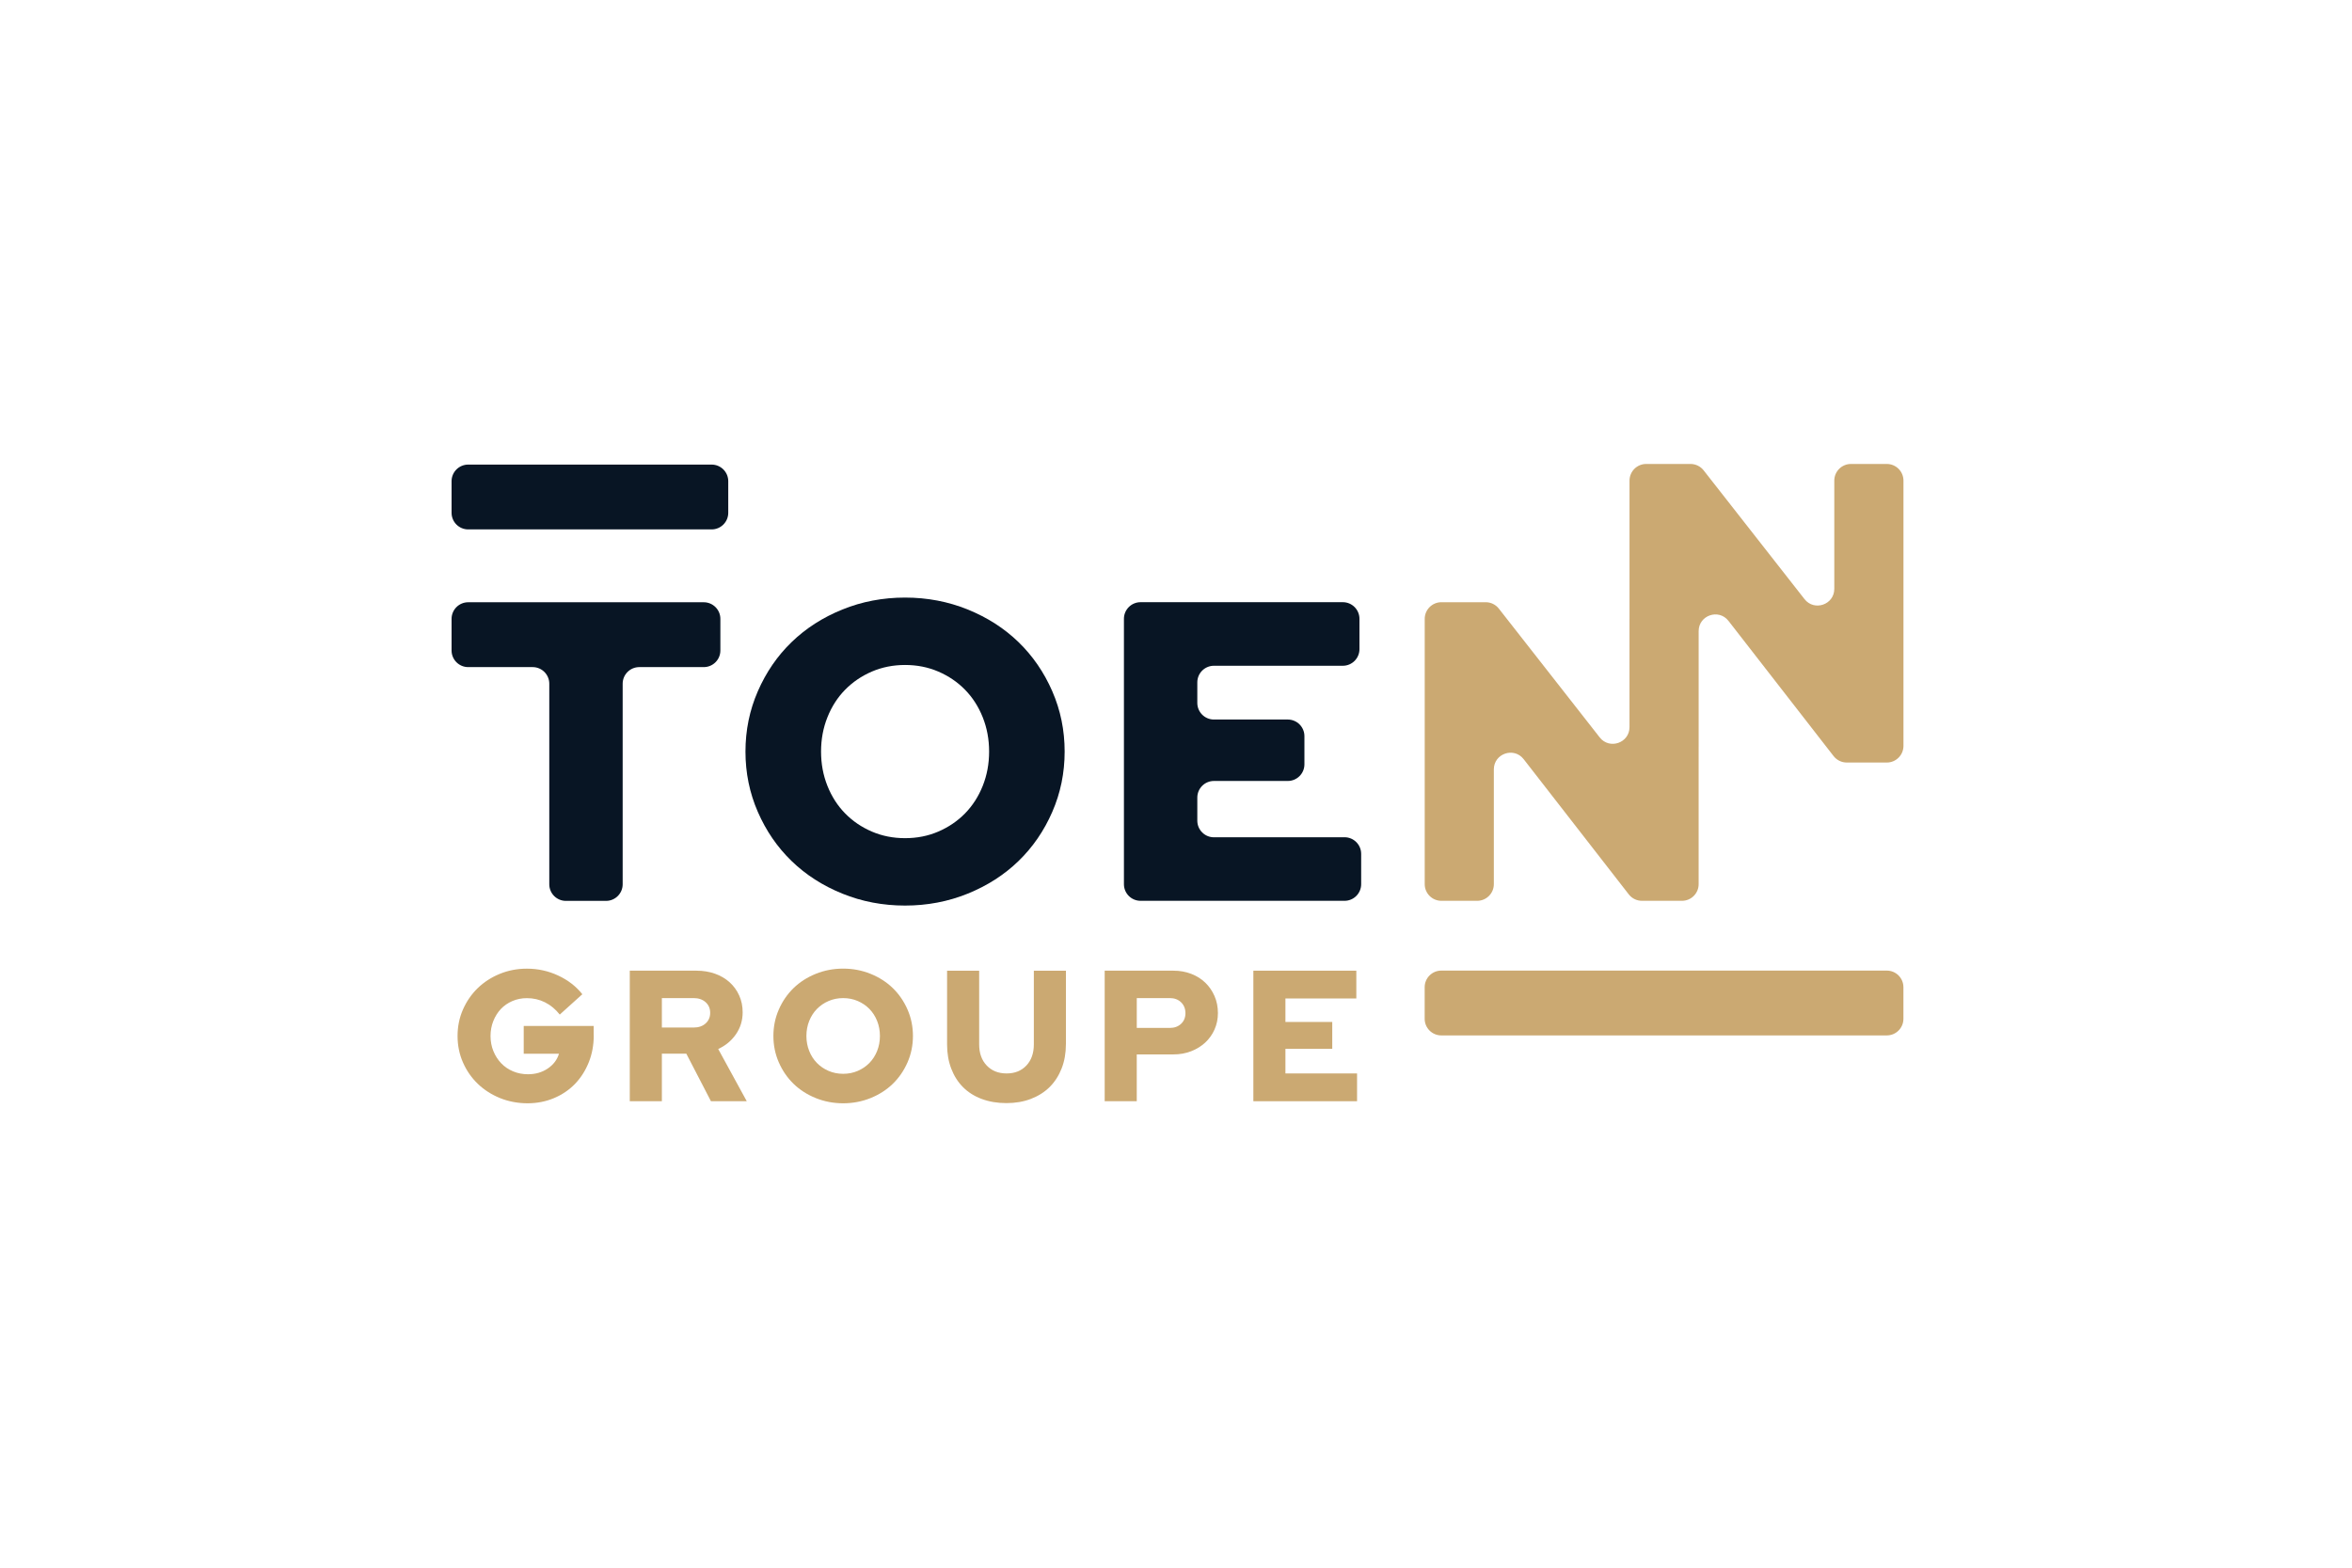
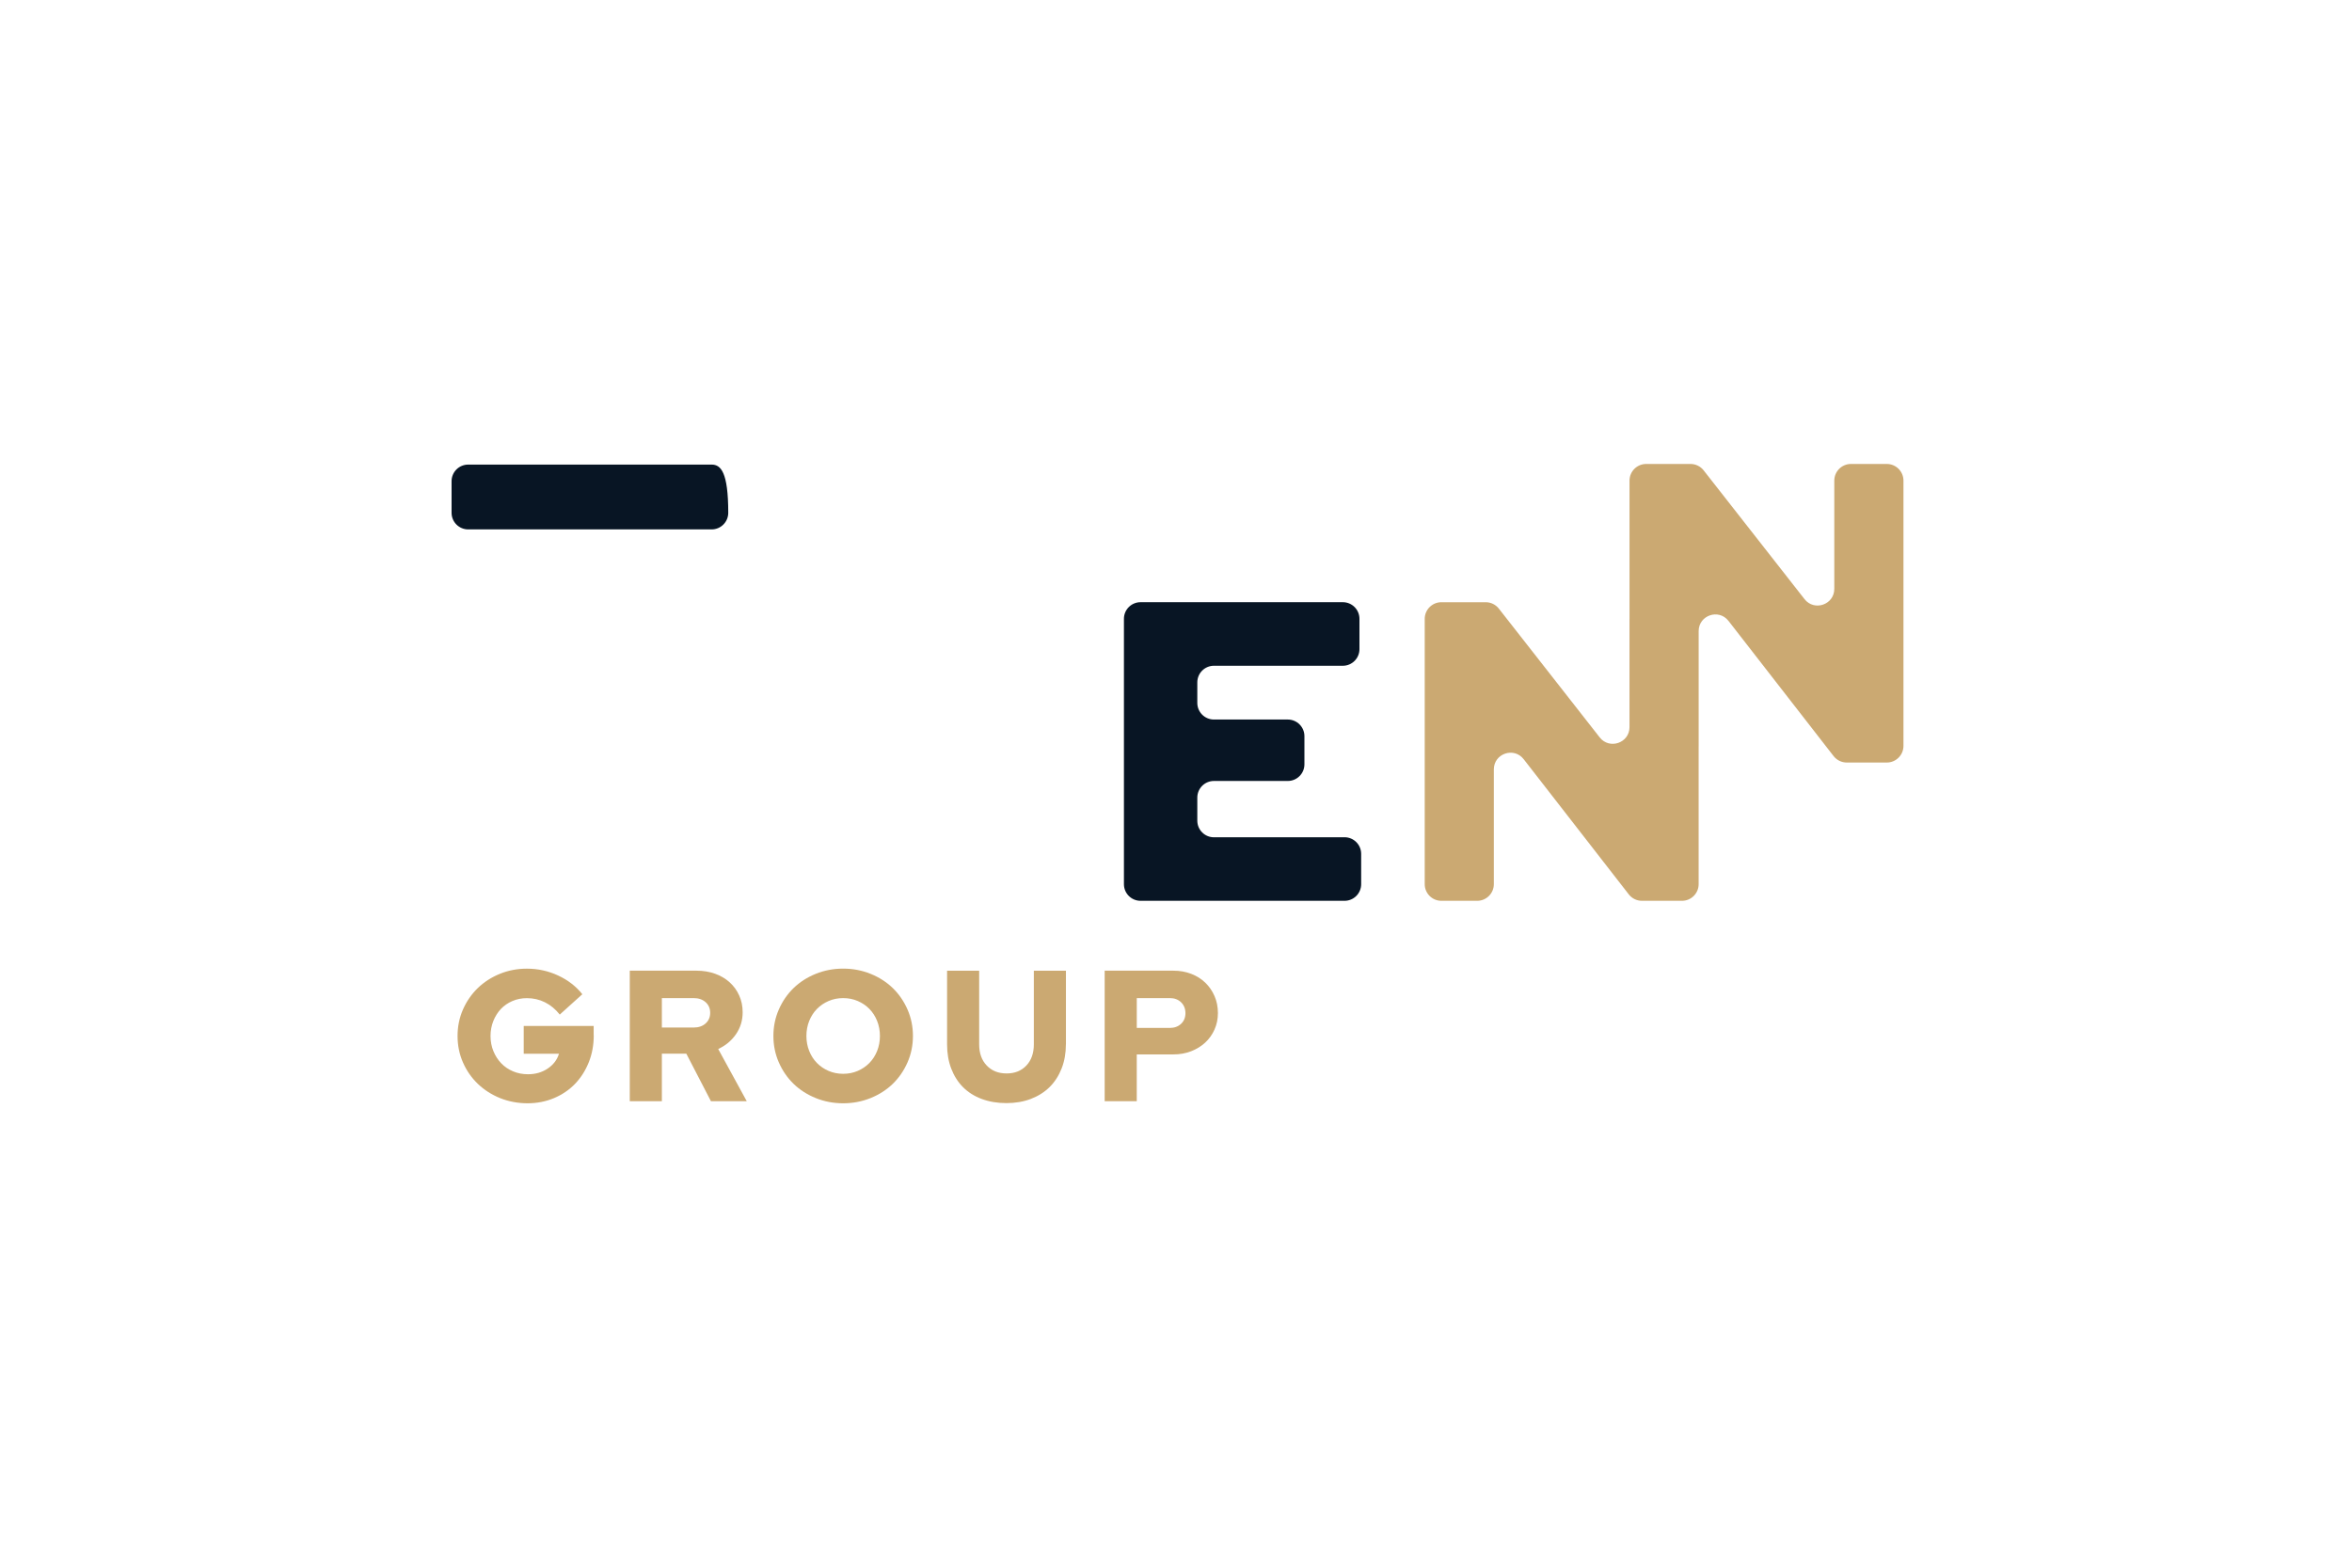
<svg xmlns="http://www.w3.org/2000/svg" width="375" height="250" viewBox="0 0 375 250" fill="none">
  <g clip-path="url(#clip0_7506_28101)">
    <path d="M94.668 165.086C94.668 166.652 94.4 168.1 93.864 169.427C93.328 170.757 92.594 171.901 91.661 172.863C90.728 173.825 89.612 174.58 88.314 175.123C87.016 175.667 85.611 175.942 84.106 175.942C82.6 175.942 81.077 175.663 79.718 175.109C78.36 174.555 77.18 173.797 76.178 172.835C75.177 171.873 74.391 170.739 73.815 169.431C73.239 168.122 72.953 166.713 72.953 165.208C72.953 163.702 73.239 162.294 73.815 160.985C74.391 159.676 75.174 158.543 76.164 157.581C77.155 156.619 78.324 155.861 79.672 155.307C81.02 154.752 82.468 154.473 84.013 154.473C85.776 154.473 87.442 154.842 89.008 155.575C90.574 156.308 91.854 157.298 92.845 158.55L89.248 161.793C88.572 160.942 87.792 160.291 86.898 159.844C86.008 159.397 85.043 159.176 84.013 159.176C83.18 159.176 82.407 159.329 81.692 159.637C80.977 159.944 80.369 160.366 79.861 160.899C79.357 161.435 78.953 162.075 78.656 162.816C78.36 163.559 78.209 164.357 78.209 165.211C78.209 166.066 78.363 166.892 78.671 167.636C78.978 168.379 79.393 169.023 79.919 169.57C80.444 170.117 81.073 170.543 81.807 170.85C82.54 171.158 83.333 171.311 84.184 171.311C85.375 171.311 86.419 171.011 87.324 170.403C88.225 169.799 88.826 169.012 89.122 168.04H83.501V163.609H94.654V165.097L94.668 165.086Z" fill="#CBA972" />
    <path d="M100.411 175.613V154.795H111.06C112.129 154.795 113.116 154.96 114.02 155.285C114.921 155.611 115.697 156.068 116.341 156.655C116.984 157.241 117.492 157.938 117.857 158.75C118.225 159.562 118.408 160.456 118.408 161.428C118.408 162.737 118.05 163.906 117.335 164.936C116.62 165.966 115.679 166.749 114.51 167.285L119.062 175.613H113.352L109.425 168.029H105.528V175.613H100.411ZM110.584 159.165H105.528V163.863H110.584C111.378 163.863 112.018 163.645 112.501 163.209C112.987 162.773 113.23 162.208 113.23 161.514C113.23 160.82 112.987 160.255 112.501 159.819C112.014 159.383 111.374 159.165 110.584 159.165Z" fill="#CBA972" />
    <path d="M145.558 165.204C145.558 166.692 145.272 168.093 144.696 169.413C144.12 170.732 143.337 171.873 142.347 172.835C141.356 173.797 140.176 174.555 138.807 175.109C137.437 175.663 135.982 175.942 134.434 175.942C132.885 175.942 131.43 175.663 130.06 175.109C128.691 174.555 127.511 173.797 126.521 172.835C125.53 171.873 124.747 170.732 124.171 169.413C123.596 168.093 123.31 166.692 123.31 165.204C123.31 163.717 123.596 162.315 124.171 160.996C124.747 159.676 125.53 158.539 126.521 157.574C127.511 156.612 128.691 155.854 130.06 155.299C131.43 154.745 132.885 154.466 134.434 154.466C135.982 154.466 137.437 154.745 138.807 155.299C140.176 155.854 141.356 156.612 142.347 157.574C143.337 158.535 144.12 159.676 144.696 160.996C145.272 162.315 145.558 163.717 145.558 165.204ZM140.294 165.204C140.294 164.353 140.144 163.552 139.847 162.808C139.55 162.065 139.139 161.425 138.614 160.892C138.088 160.356 137.469 159.937 136.754 159.63C136.039 159.322 135.267 159.168 134.434 159.168C133.6 159.168 132.828 159.322 132.113 159.63C131.398 159.937 130.779 160.359 130.254 160.892C129.728 161.428 129.317 162.068 129.02 162.808C128.723 163.552 128.573 164.35 128.573 165.204C128.573 166.059 128.723 166.856 129.02 167.6C129.317 168.344 129.728 168.984 130.254 169.516C130.779 170.053 131.398 170.475 132.113 170.779C132.828 171.086 133.6 171.24 134.434 171.24C135.267 171.24 136.039 171.086 136.754 170.779C137.469 170.471 138.088 170.049 138.614 169.516C139.139 168.98 139.55 168.34 139.847 167.6C140.144 166.86 140.294 166.059 140.294 165.204Z" fill="#CBA972" />
    <path d="M169.945 166.545C169.945 167.954 169.716 169.238 169.262 170.396C168.804 171.555 168.168 172.541 167.345 173.357C166.523 174.168 165.525 174.798 164.356 175.245C163.187 175.692 161.889 175.913 160.459 175.913C159.028 175.913 157.727 175.695 156.547 175.259C155.367 174.823 154.373 174.197 153.558 173.385C152.746 172.574 152.117 171.587 151.67 170.425C151.223 169.266 151.001 167.972 151.001 166.545V154.799H156.118V166.545C156.118 167.954 156.518 169.077 157.323 169.92C158.127 170.764 159.182 171.183 160.491 171.183C161.8 171.183 162.851 170.761 163.645 169.92C164.438 169.077 164.835 167.954 164.835 166.545V154.799H169.952V166.545H169.945Z" fill="#CBA972" />
    <path d="M176.13 175.613V154.795H187.103C188.115 154.795 189.056 154.963 189.928 155.299C190.801 155.636 191.548 156.108 192.174 156.712C192.799 157.316 193.289 158.031 193.647 158.854C194.004 159.676 194.183 160.574 194.183 161.546C194.183 162.519 194.004 163.352 193.647 164.164C193.289 164.975 192.792 165.676 192.159 166.259C191.523 166.845 190.776 167.307 189.914 167.643C189.052 167.979 188.115 168.147 187.103 168.147H181.243V175.613H176.126H176.13ZM186.51 159.165H181.246V163.924H186.51C187.243 163.924 187.844 163.706 188.308 163.27C188.773 162.833 189.006 162.268 189.006 161.575C189.006 160.881 188.773 160.28 188.308 159.833C187.844 159.386 187.243 159.165 186.51 159.165Z" fill="#CBA972" />
-     <path d="M199.834 175.613V154.795H216.25V159.226H204.947V162.973H212.413V167.257H204.947V171.183H216.368V175.613H199.83H199.834Z" fill="#CBA972" />
-     <path d="M112.207 96.043H74.648C73.185 96.043 71.998 97.23 71.998 98.693V103.734C71.998 105.197 73.185 106.384 74.648 106.384H84.928C86.39 106.384 87.577 107.571 87.577 109.033V141.015C87.577 142.477 88.764 143.664 90.227 143.664H96.627C98.09 143.664 99.277 142.477 99.277 141.015V109.033C99.277 107.571 100.464 106.384 101.927 106.384H112.207C113.669 106.384 114.856 105.197 114.856 103.734V98.693C114.856 97.23 113.669 96.043 112.207 96.043Z" fill="#081524" />
-     <path d="M162.398 102.404C160.131 100.205 157.431 98.471 154.302 97.201C151.174 95.932 147.841 95.296 144.301 95.296C140.761 95.296 137.429 95.932 134.3 97.201C131.171 98.471 128.472 100.205 126.205 102.404C123.934 104.603 122.146 107.21 120.83 110.228C119.514 113.246 118.856 116.453 118.856 119.854C118.856 123.254 119.514 126.465 120.83 129.479C122.146 132.497 123.934 135.104 126.205 137.303C128.472 139.502 131.171 141.236 134.3 142.506C137.429 143.775 140.761 144.411 144.301 144.411C147.841 144.411 151.174 143.775 154.302 142.506C157.431 141.236 160.131 139.502 162.398 137.303C164.665 135.104 166.456 132.497 167.772 129.479C169.088 126.465 169.746 123.254 169.746 119.854C169.746 116.453 169.088 113.246 167.772 110.228C166.456 107.213 164.665 104.607 162.398 102.404ZM156.684 125.328C156.004 127.03 155.06 128.492 153.863 129.715C152.661 130.938 151.245 131.904 149.611 132.608C147.977 133.313 146.211 133.663 144.305 133.663C142.399 133.663 140.632 133.313 138.998 132.608C137.364 131.907 135.948 130.942 134.747 129.715C133.545 128.492 132.605 127.03 131.926 125.328C131.246 123.626 130.907 121.802 130.907 119.854C130.907 117.905 131.246 116.078 131.926 114.379C132.605 112.677 133.545 111.215 134.747 109.992C135.948 108.769 137.368 107.803 138.998 107.099C140.632 106.398 142.399 106.044 144.305 106.044C146.211 106.044 147.977 106.395 149.611 107.099C151.245 107.803 152.661 108.765 153.863 109.992C155.064 111.218 156.004 112.681 156.684 114.379C157.363 116.081 157.703 117.905 157.703 119.854C157.703 121.802 157.363 123.63 156.684 125.328Z" fill="#081524" />
    <path d="M214.372 133.523H193.548C192.085 133.523 190.898 132.336 190.898 130.874V127.191C190.898 125.728 192.085 124.541 193.548 124.541H205.326C206.788 124.541 207.975 123.354 207.975 121.892V117.393C207.975 115.931 206.788 114.744 205.326 114.744H193.548C192.085 114.744 190.898 113.557 190.898 112.094V108.819C190.898 107.356 192.085 106.169 193.548 106.169H214.101C215.563 106.169 216.75 104.982 216.75 103.52V98.682C216.75 97.219 215.563 96.032 214.101 96.032H181.848C180.385 96.032 179.198 97.219 179.198 98.682V141.004C179.198 142.466 180.385 143.653 181.848 143.653H214.372C215.835 143.653 217.022 142.466 217.022 141.004V136.166C217.022 134.703 215.835 133.516 214.372 133.516V133.523Z" fill="#081524" />
    <path d="M300.822 73.988H295.115C293.649 73.988 292.458 75.179 292.458 76.645V93.905C292.458 96.429 289.265 97.531 287.71 95.542L271.626 75.007C271.122 74.364 270.35 73.988 269.534 73.988H262.465C260.999 73.988 259.809 75.179 259.809 76.645V98.657C259.809 98.657 259.805 98.682 259.805 98.696V115.956C259.805 118.48 256.612 119.582 255.056 117.594L238.973 97.055C238.469 96.411 237.696 96.036 236.881 96.036H229.812C228.346 96.036 227.155 97.227 227.155 98.693V140.997C227.155 142.463 228.346 143.653 229.812 143.653H235.519C236.985 143.653 238.176 142.463 238.176 140.997V122.696C238.176 120.165 241.379 119.067 242.931 121.066L259.691 142.627C260.195 143.274 260.967 143.653 261.789 143.653H268.172C269.638 143.653 270.829 142.463 270.829 140.997V118.985C270.829 118.985 270.832 118.96 270.832 118.945V100.645C270.832 98.113 274.036 97.016 275.588 99.014L292.347 120.576C292.852 121.223 293.624 121.602 294.446 121.602H300.829C302.295 121.602 303.486 120.411 303.486 118.945V76.645C303.486 75.179 302.295 73.988 300.829 73.988H300.822Z" fill="#CBA972" />
-     <path d="M113.462 74.088H74.648C73.184 74.088 71.998 75.275 71.998 76.738V81.776C71.998 83.239 73.184 84.425 74.648 84.425H113.462C114.925 84.425 116.111 83.239 116.111 81.776V76.738C116.111 75.275 114.925 74.088 113.462 74.088Z" fill="#081524" />
-     <path d="M300.829 154.781H229.798C228.335 154.781 227.148 155.967 227.148 157.431V162.469C227.148 163.932 228.335 165.118 229.798 165.118H300.829C302.293 165.118 303.479 163.932 303.479 162.469V157.431C303.479 155.967 302.293 154.781 300.829 154.781Z" fill="#CBA972" />
+     <path d="M113.462 74.088H74.648C73.184 74.088 71.998 75.275 71.998 76.738V81.776C71.998 83.239 73.184 84.425 74.648 84.425H113.462C114.925 84.425 116.111 83.239 116.111 81.776C116.111 75.275 114.925 74.088 113.462 74.088Z" fill="#081524" />
  </g>
  <defs>
    <clipPath id="clip0_7506_28101">
      <rect width="231.48" height="101.954" fill="white" transform="translate(71.998 73.988)" />
    </clipPath>
  </defs>
</svg>